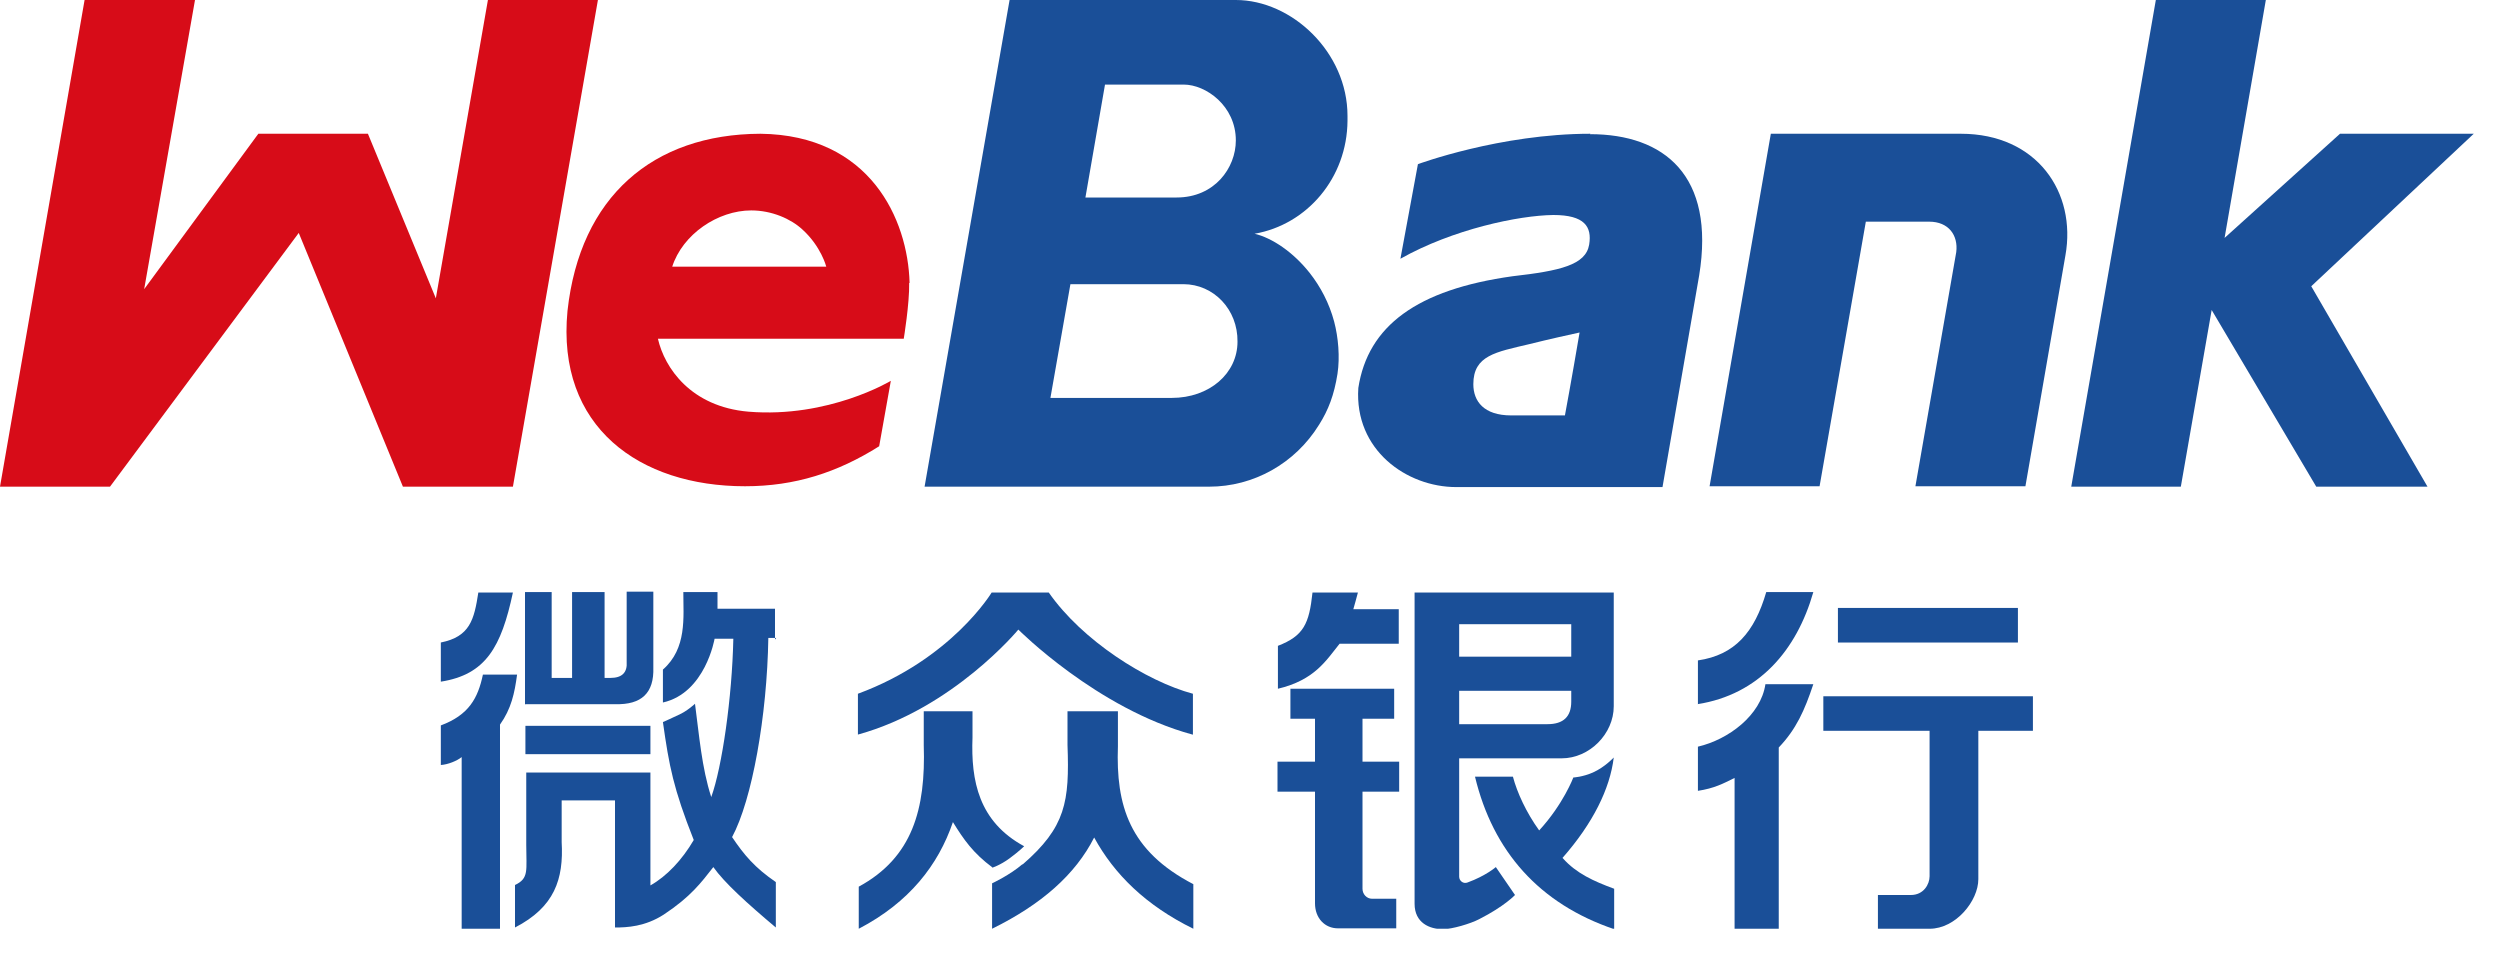
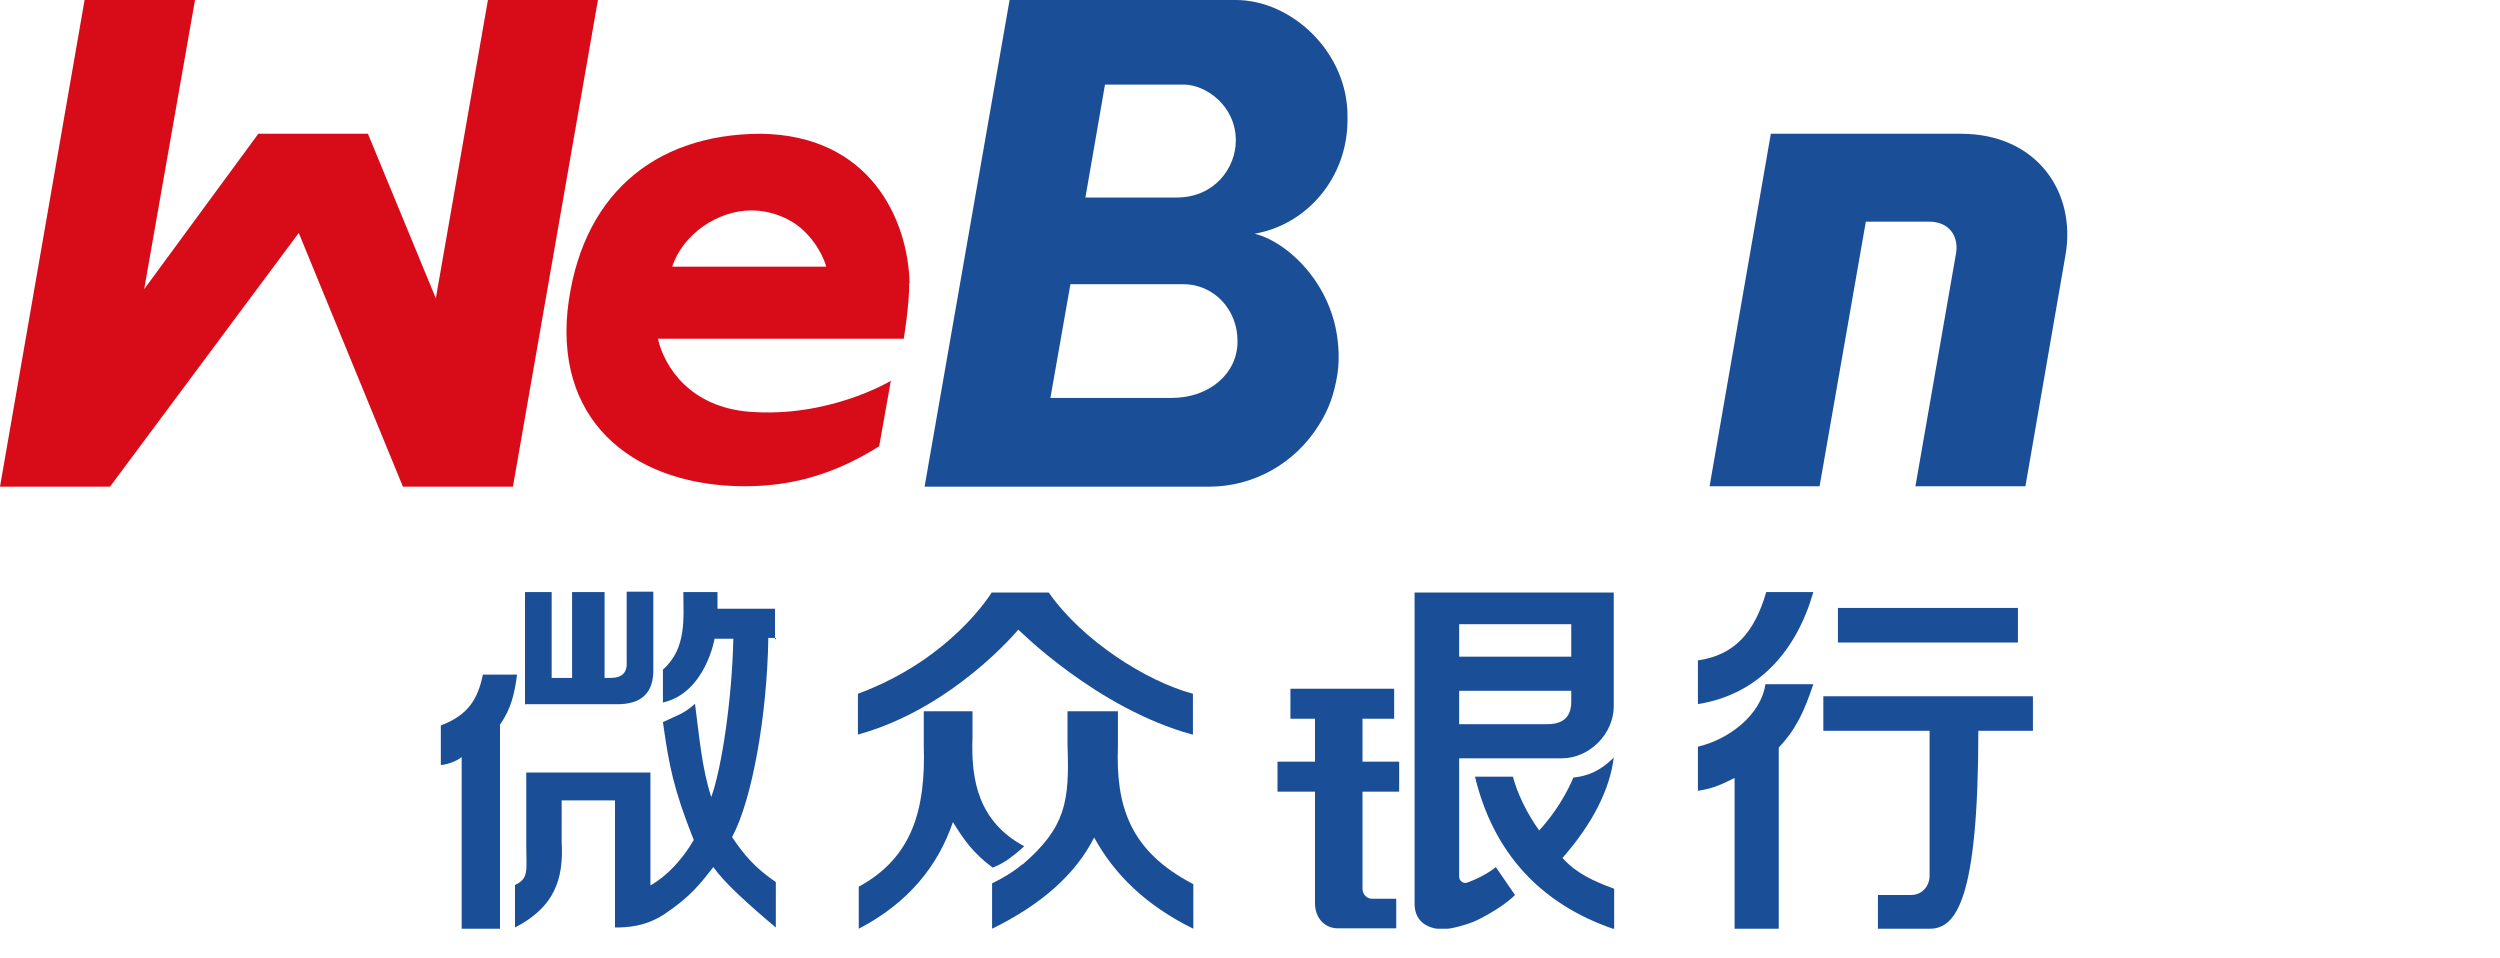
<svg xmlns="http://www.w3.org/2000/svg" viewBox="0 0 60 23" fill="none">
  <g clip-path="url(#clip0_803_110506)">
    <path d="M47.05 3.21H42.5L41.03 11.67H43.67L44.78 5.32H46.3C46.77 5.32 47 5.65 46.95 6.05L45.97 11.67H48.61L49.57 6.13C49.84 4.62 48.89 3.21 47.06 3.21" fill="#1A4F98" />
    <path d="M29.66 0H24.23L22.19 11.68H29.02C30.08 11.68 31.08 11.13 31.66 10.19C31.88 9.84 32.02 9.48 32.1 8.97C32.16 8.57 32.12 8.1 32.02 7.72C31.9 7.27 31.69 6.88 31.44 6.56C31.04 6.05 30.53 5.71 30.11 5.61C31.37 5.39 32.33 4.27 32.34 2.9V2.78C32.34 1.25 31 0 29.66 0ZM26.52 2.03H28.41C28.94 2.03 29.66 2.54 29.66 3.37C29.66 4.03 29.15 4.74 28.24 4.74H26.05L26.52 2.03ZM28.12 9.55H25.21L25.69 6.82H28.4C29.13 6.82 29.71 7.43 29.7 8.2C29.7 8.96 29.03 9.55 28.12 9.55Z" fill="#1A4F98" />
-     <path d="M59.37 3.21H56.16L53.39 5.71L54.38 0H51.74L49.71 11.68H52.34L53.08 7.44L55.59 11.68H58.26L55.47 6.87L59.37 3.21Z" fill="#1A4F98" />
-     <path d="M38.17 3.21C36 3.21 34.03 3.94 34.03 3.94L33.61 6.21C34.87 5.5 36.45 5.17 37.28 5.16C38.03 5.16 38.21 5.44 38.14 5.87C38.06 6.36 37.44 6.5 36.3 6.63C34.01 6.95 32.83 7.82 32.6 9.31C32.5 10.8 33.76 11.69 34.95 11.69H39.9L40.78 6.61C41.17 4.21 39.94 3.22 38.16 3.22M37.56 9.97H36.27C35.61 9.97 35.36 9.63 35.36 9.22C35.36 8.53 35.9 8.45 36.7 8.26C37.18 8.14 37.68 8.03 37.91 7.98C37.71 9.16 37.56 9.96 37.56 9.96" fill="#1A4F98" />
    <path d="M21.83 6.79C21.79 5.26 20.88 3.24 18.25 3.21C15.67 3.22 13.92 4.72 13.62 7.46C13.35 10.25 15.35 11.67 17.88 11.67C19.08 11.67 20.1 11.34 21.1 10.71L21.38 9.14C21.38 9.14 19.89 10.04 17.96 9.88C16.58 9.76 15.95 8.83 15.79 8.13H21.69C21.69 8.13 21.83 7.28 21.82 6.79M16.13 6.41C16.38 5.62 17.23 5.05 18.03 5.05C18.52 5.05 18.98 5.25 19.26 5.51C19.71 5.92 19.83 6.4 19.83 6.4H16.12L16.13 6.41Z" fill="#D70C18" />
    <path d="M11.71 0L10.46 7.16L8.83 3.21H6.2L3.46 6.94L4.68 0H2.03L0 11.68H2.64L7.17 5.59L9.67 11.68H12.31L14.35 0H11.71Z" fill="#D70C18" />
-     <path d="M10.58 16.35V15.42C11.28 15.28 11.38 14.87 11.48 14.22H12.31C12.03 15.53 11.66 16.19 10.58 16.36" fill="#1A4F98" />
    <path d="M10.58 18.36V17.41C11.25 17.16 11.47 16.76 11.59 16.19H12.41C12.35 16.64 12.27 17.01 12 17.39V22.29H11.08V18.17C10.97 18.26 10.75 18.35 10.58 18.36Z" fill="#1A4F98" />
-     <path d="M15.61 17.42H12.61V18.1H15.61V17.42Z" fill="#1A4F98" />
    <path d="M12.6 16.91V14.21H13.24V16.27H13.73V14.21H14.51V16.27H14.65C14.93 16.27 15.06 16.14 15.04 15.88V14.2H15.68V16.02C15.7 16.63 15.4 16.92 14.76 16.9H12.61L12.6 16.91Z" fill="#1A4F98" />
    <path d="M18.6 15.35V14.61H17.22V14.21H16.4C16.4 14.82 16.49 15.56 15.91 16.07V16.86C16.93 16.63 17.15 15.33 17.15 15.33H17.6C17.57 16.74 17.33 18.41 17.07 19.13C16.84 18.42 16.78 17.64 16.68 16.89C16.68 16.89 16.49 17.07 16.28 17.16C16.18 17.21 15.91 17.33 15.91 17.33C16.06 18.39 16.16 18.92 16.65 20.16C16.37 20.64 16 21.03 15.61 21.25V18.54H12.63V20.28C12.63 20.89 12.7 21.08 12.36 21.24V22.26C13.31 21.77 13.53 21.1 13.48 20.21V19.21H14.76V22.26C15.05 22.26 15.48 22.24 15.93 21.95C16.58 21.52 16.83 21.18 17.12 20.81C17.38 21.18 17.93 21.68 18.62 22.26V21.17C18.11 20.82 17.86 20.52 17.57 20.09C18.05 19.2 18.41 17.18 18.44 15.31H18.63L18.6 15.35Z" fill="#1A4F98" />
    <path d="M24.54 20.75C25.58 19.85 25.67 19.24 25.62 17.88V17.07H26.83V17.91C26.78 19.33 27.1 20.42 28.64 21.22V22.29C27.5 21.73 26.74 20.98 26.26 20.1C25.81 20.99 24.99 21.71 23.81 22.29V21.2C23.81 21.2 24.24 21 24.54 20.74M23.82 20.82C23.35 20.47 23.13 20.15 22.87 19.73C22.52 20.76 21.82 21.66 20.61 22.29V21.28C21.9 20.58 22.22 19.42 22.17 17.88V17.07H23.34V17.7C23.3 18.74 23.49 19.72 24.58 20.31C24.58 20.31 24.46 20.43 24.23 20.6C24 20.77 23.8 20.83 23.8 20.83M28.62 17.63C26.33 17.01 24.44 15.11 24.44 15.11C24.44 15.11 22.88 17 20.59 17.63V16.65C22.84 15.82 23.8 14.22 23.8 14.22H25.17C25.97 15.37 27.51 16.35 28.63 16.65V17.63H28.62Z" fill="#1A4F98" />
-     <path d="M32.59 14.22H31.5C31.42 14.97 31.29 15.26 30.67 15.5V16.53C31.55 16.32 31.82 15.86 32.15 15.45H33.57V14.62H32.48C32.55 14.38 32.51 14.51 32.59 14.22Z" fill="#1A4F98" />
    <path d="M32.7 17.25H33.46V16.53H30.97V17.25H31.56V18.28H30.66V19H31.56V21.68C31.56 22.04 31.8 22.28 32.11 22.28H33.51V21.57H32.93C32.8 21.57 32.7 21.46 32.7 21.33V19H33.58V18.28H32.7V17.25Z" fill="#1A4F98" />
    <path d="M35.02 16.58H37.71V16.84C37.71 17.2 37.52 17.38 37.14 17.38H35.02V16.58ZM35.02 14.98H37.71V15.76H35.02V14.98ZM35.02 18.2H37.48C38.15 18.2 38.73 17.61 38.73 16.95V14.22H33.95V21.69C33.95 22.15 34.31 22.3 34.63 22.3C34.85 22.3 35.29 22.17 35.5 22.06C36.11 21.75 36.36 21.48 36.36 21.48L35.9 20.81C35.9 20.81 35.66 21.02 35.22 21.18C35.12 21.22 35.02 21.14 35.02 21.04V18.19V18.2Z" fill="#1A4F98" />
    <path d="M37.5 20.59C38.23 19.76 38.64 18.93 38.73 18.18C38.73 18.18 38.52 18.41 38.23 18.54C37.98 18.65 37.76 18.66 37.76 18.66C37.76 18.66 37.52 19.3 36.94 19.93C36.63 19.5 36.41 19.02 36.31 18.64H35.4C35.83 20.43 36.94 21.69 38.74 22.3V21.33C38.25 21.15 37.83 20.96 37.51 20.6" fill="#1A4F98" />
-     <path d="M44.11 14.59H48.43V15.42H44.11V14.59ZM43.76 17.54V16.71H48.79V17.54H47.48V21.1C47.48 21.62 46.94 22.29 46.31 22.29H45.07V21.48H45.86C46.17 21.48 46.31 21.22 46.31 21.03V17.54H43.76ZM41.63 22.29V18.67C41.35 18.81 41.14 18.92 40.75 18.98V17.92C41.48 17.75 42.26 17.17 42.37 16.42H43.52C43.31 17.05 43.11 17.5 42.69 17.94V22.3H41.63V22.29ZM40.75 16.9V15.85C41.64 15.72 42.11 15.17 42.39 14.21H43.52C43.12 15.61 42.21 16.67 40.74 16.9" fill="#1A4F98" />
+     <path d="M44.11 14.59H48.43V15.42H44.11V14.59ZM43.76 17.54V16.71H48.79V17.54H47.48C47.48 21.62 46.94 22.29 46.31 22.29H45.07V21.48H45.86C46.17 21.48 46.31 21.22 46.31 21.03V17.54H43.76ZM41.63 22.29V18.67C41.35 18.81 41.14 18.92 40.75 18.98V17.92C41.48 17.75 42.26 17.17 42.37 16.42H43.52C43.31 17.05 43.11 17.5 42.69 17.94V22.3H41.63V22.29ZM40.75 16.9V15.85C41.64 15.72 42.11 15.17 42.39 14.21H43.52C43.12 15.61 42.21 16.67 40.74 16.9" fill="#1A4F98" />
  </g>
  <defs>
    <clipPath id="clip0_803_110506">
      <rect width="59.37" height="22.29" fill="white" />
    </clipPath>
  </defs>
</svg>